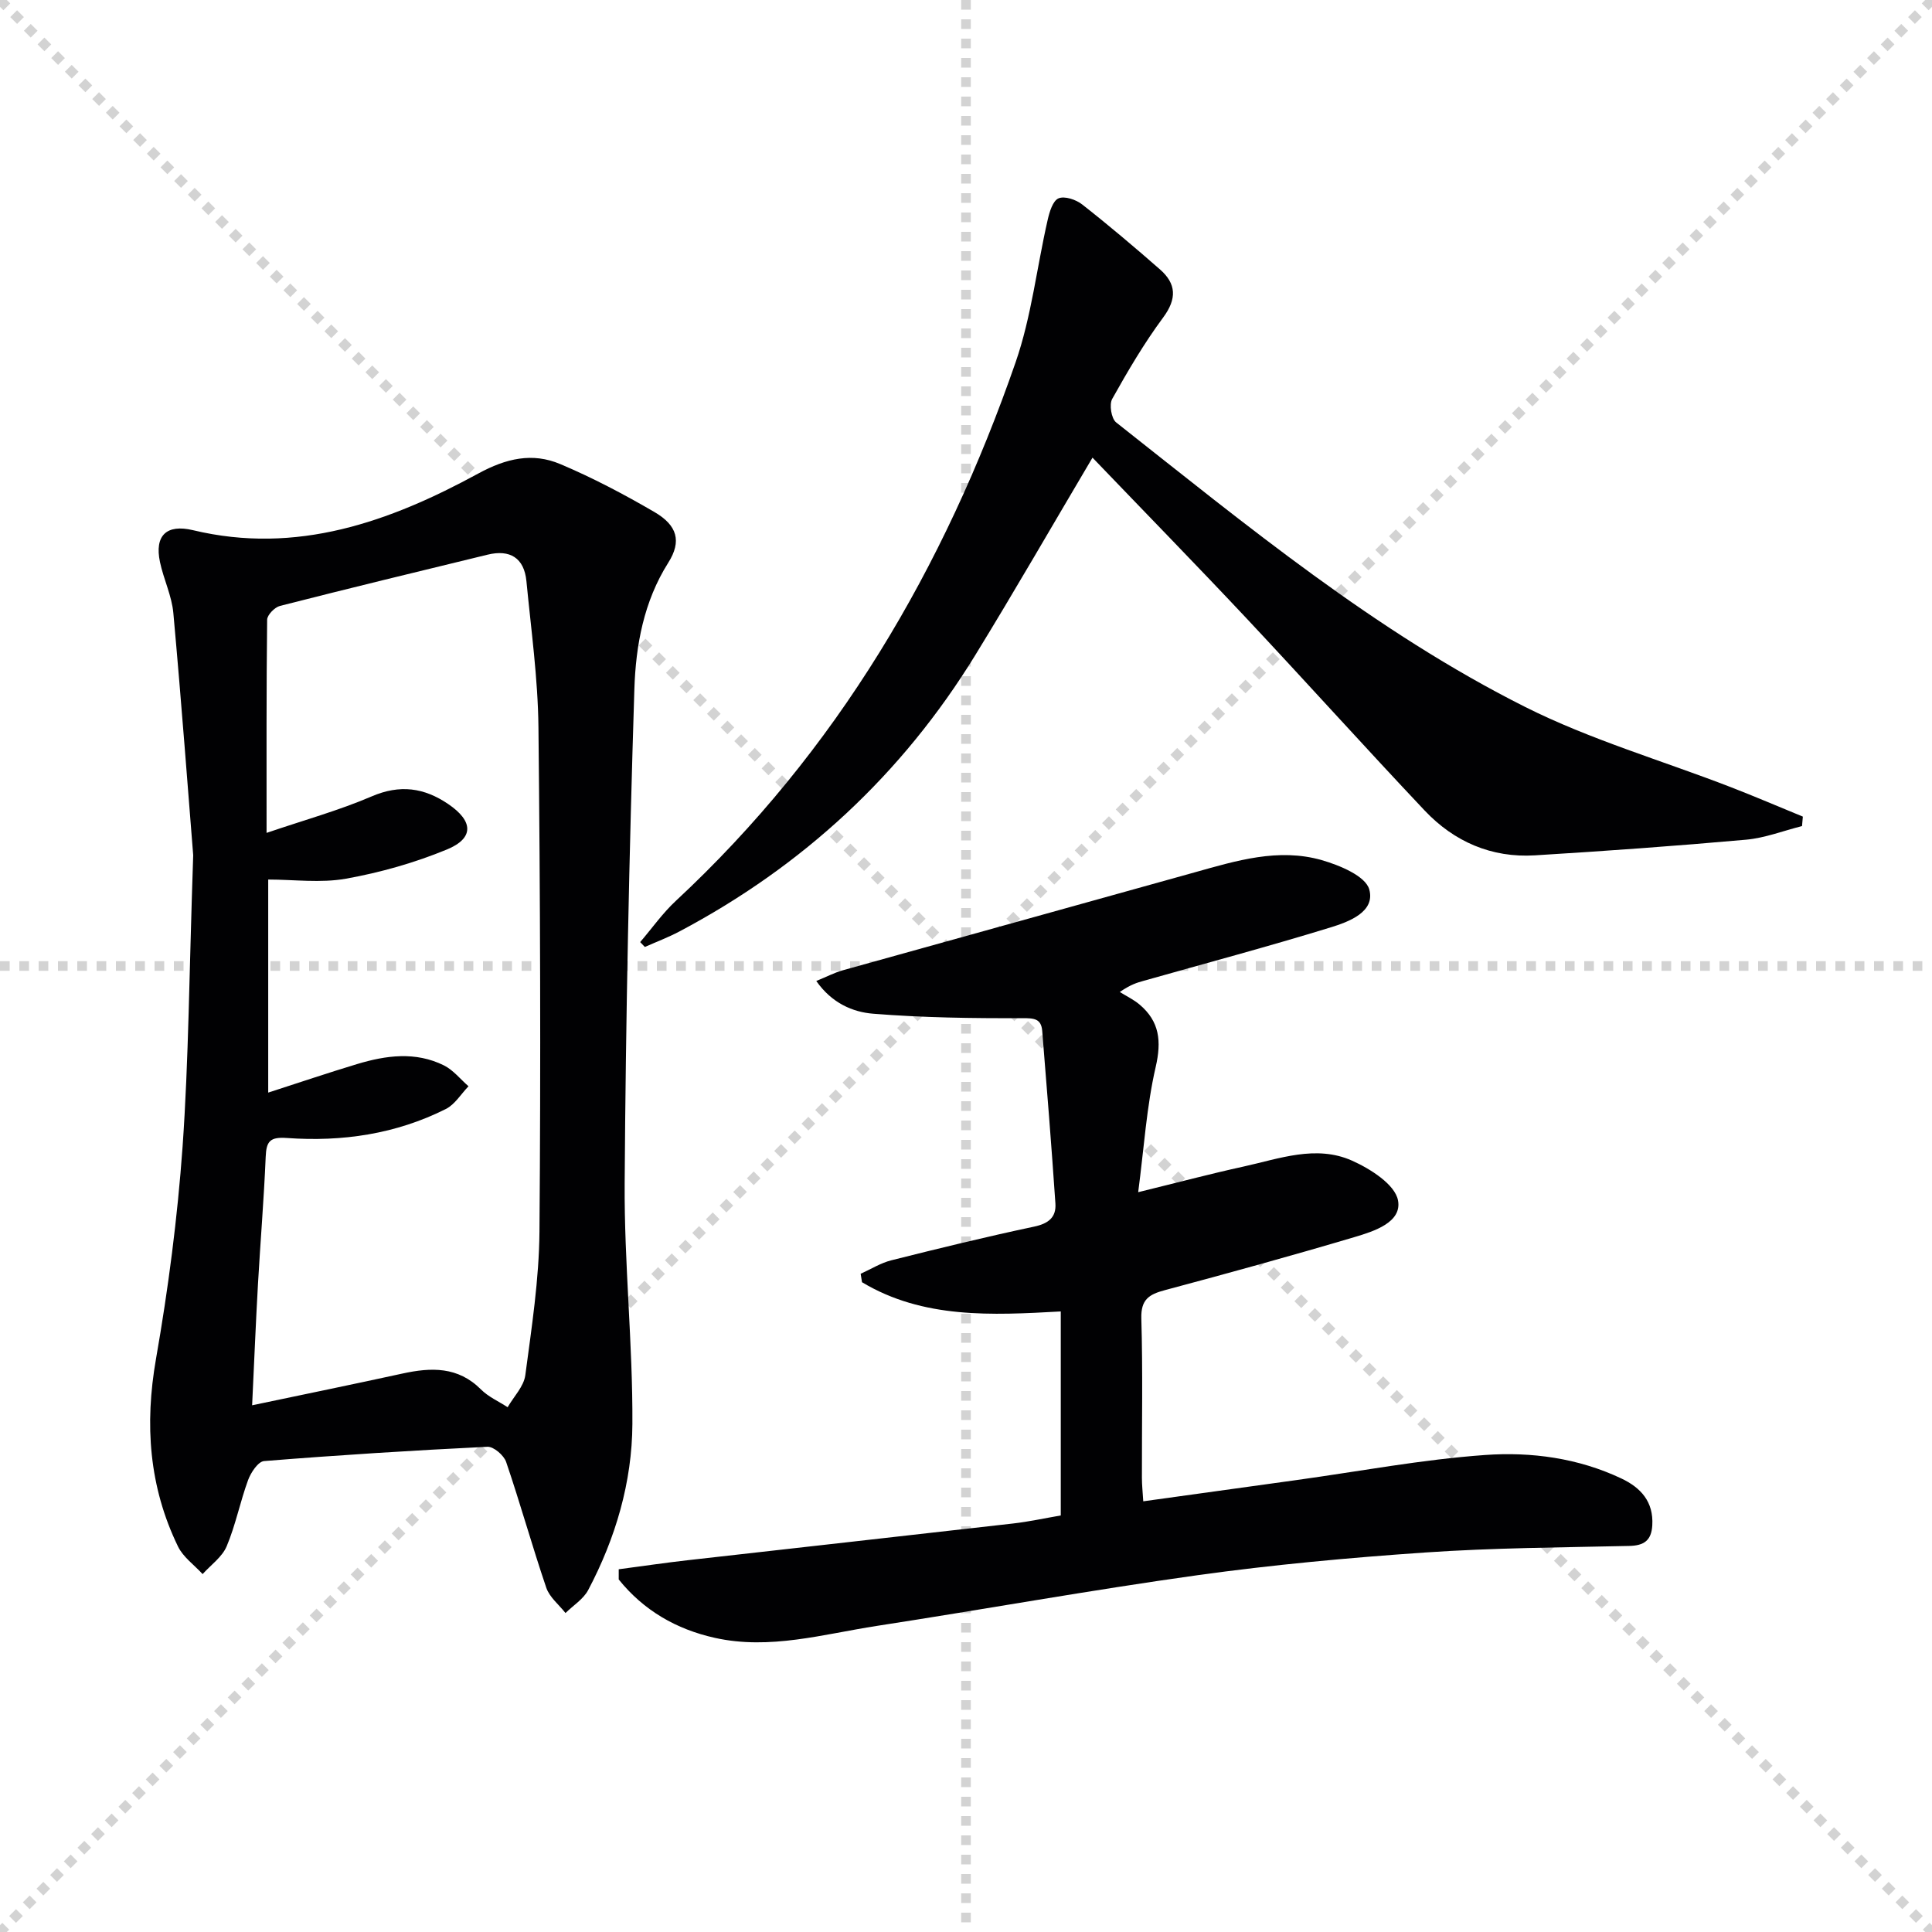
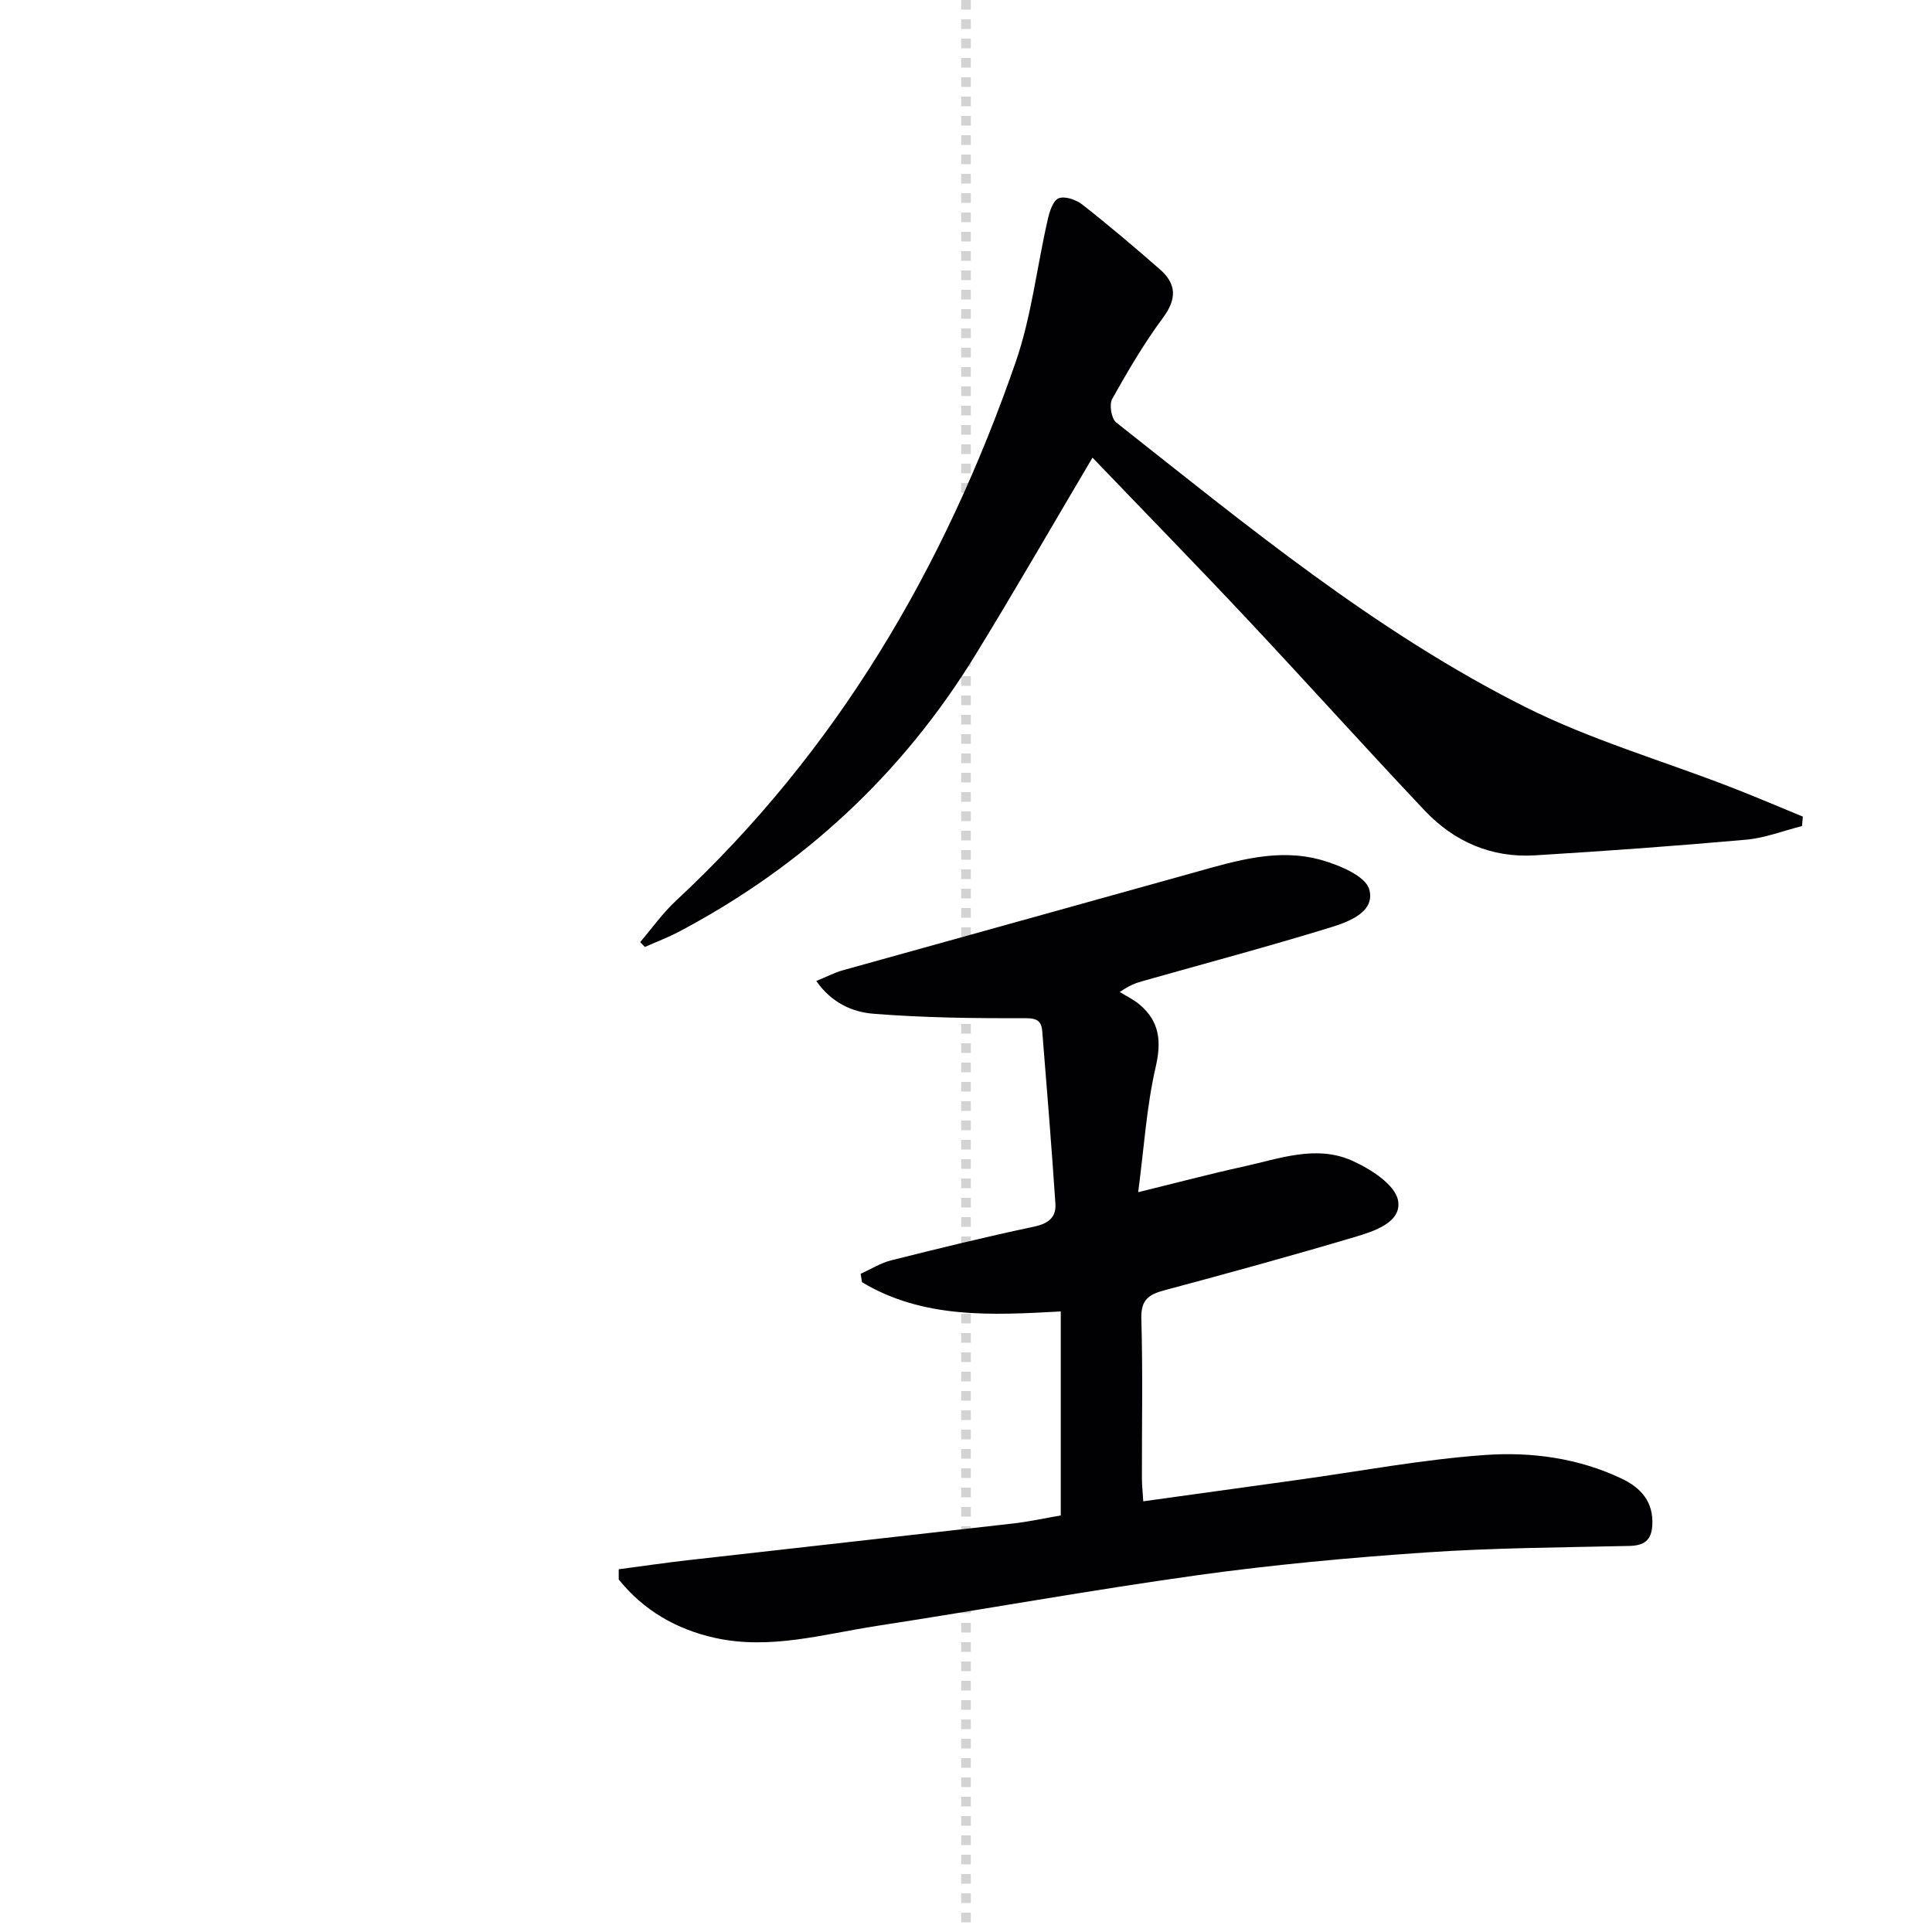
<svg xmlns="http://www.w3.org/2000/svg" enable-background="new 0 0 400 400" viewBox="0 0 400 400">
  <g stroke="lightgray" stroke-dasharray="1,1" stroke-width="1" transform="scale(2, 2)">
-     <line x1="0" y1="0" x2="200" y2="200" />
-     <line x1="200" y1="0" x2="0" y2="200" />
    <line x1="100" y1="0" x2="100" y2="200" />
-     <line x1="0" y1="100" x2="200" y2="100" />
  </g>
  <g fill="#010103">
-     <path d="m40 177.06c-1-12.41-2.4-31.28-4.11-50.13-.32-3.58-2.02-7.01-2.77-10.57-1.16-5.49 1.36-7.9 6.84-6.59 21.49 5.15 40.71-1.74 59.06-11.73 5.8-3.16 11.22-4.39 16.97-1.96 6.71 2.83 13.22 6.27 19.52 9.94 4.72 2.76 5.65 6.04 2.86 10.46-5.1 8.07-6.74 17.15-7.03 26.18-1.07 34.1-1.79 68.21-2.01 102.32-.11 16.6 1.69 33.22 1.6 49.83-.06 12.05-3.48 23.66-9.15 34.39-1 1.89-3.11 3.19-4.7 4.76-1.36-1.73-3.31-3.27-3.98-5.24-2.93-8.62-5.37-17.42-8.31-26.04-.47-1.38-2.59-3.2-3.87-3.14-15.43.75-30.85 1.72-46.25 2.96-1.23.1-2.74 2.38-3.31 3.94-1.65 4.51-2.58 9.3-4.43 13.7-.94 2.23-3.28 3.86-4.98 5.76-1.73-1.89-4.03-3.51-5.1-5.72-6.01-12.38-6.93-25.27-4.55-38.86 2.54-14.52 4.45-29.21 5.5-43.9 1.26-17.88 1.36-35.87 2.2-60.36zm12.2 113.89c11.04-2.32 21.09-4.38 31.12-6.57 5.94-1.3 11.5-1.48 16.26 3.29 1.53 1.53 3.66 2.47 5.52 3.68 1.27-2.2 3.35-4.3 3.66-6.63 1.31-9.87 2.85-19.8 2.93-29.72.28-34.82.16-69.64-.21-104.45-.11-10.09-1.52-20.17-2.49-30.23-.47-4.83-3.42-6.61-8.05-5.48-14.34 3.48-28.68 6.96-42.98 10.61-1.09.28-2.63 1.86-2.65 2.85-.17 14.29-.12 28.59-.12 44.14 7.8-2.66 14.97-4.64 21.75-7.55 5.87-2.53 10.89-1.81 15.89 1.6 5.17 3.52 5.36 7.05-.31 9.39-6.67 2.75-13.78 4.77-20.88 6.04-5.25.94-10.8.18-16.11.18v44.11c6.43-2.07 12.37-4.09 18.38-5.9 6-1.81 12.12-2.65 18 .27 1.93.96 3.41 2.86 5.09 4.32-1.55 1.6-2.82 3.77-4.7 4.71-10.33 5.19-21.47 6.82-32.88 6-3.51-.25-4.28.66-4.41 3.88-.37 8.8-1.1 17.58-1.6 26.37-.45 7.93-.77 15.87-1.21 25.09z" />
    <path d="m128.1 324.9c4.78-.63 9.55-1.34 14.34-1.88 22.44-2.55 44.89-5.03 67.33-7.6 3.25-.37 6.47-1.08 9.85-1.66 0-14.13 0-27.91 0-42.24-14.28.79-28.48 1.55-41.15-6.05-.09-.58-.19-1.17-.28-1.75 2.12-.95 4.15-2.24 6.36-2.79 9.82-2.47 19.65-4.87 29.55-6.97 2.98-.63 4.61-1.93 4.41-4.81-.81-11.91-1.76-23.81-2.73-35.71-.21-2.56-1.69-2.65-4.17-2.64-10.28.04-20.59-.1-30.83-.92-4.24-.34-8.57-2.19-11.78-6.78 2.22-.9 3.78-1.73 5.45-2.2 24.27-6.78 48.56-13.48 72.83-20.27 8.67-2.43 17.4-5.12 26.37-2.55 3.7 1.06 9.07 3.29 9.84 6.06 1.29 4.64-4.19 6.7-8.01 7.87-12.85 3.95-25.84 7.42-38.78 11.08-1.27.36-2.55.71-4.86 2.29 1.36.85 2.85 1.56 4.07 2.58 4.16 3.5 4.6 7.58 3.36 12.96-1.88 8.14-2.4 16.6-3.62 25.91 8.12-1.99 14.92-3.8 21.78-5.3 7.42-1.63 15.03-4.54 22.45-1.25 3.81 1.69 8.93 4.94 9.56 8.23.87 4.55-4.94 6.41-8.99 7.61-13.03 3.87-26.14 7.48-39.27 10.99-3.27.87-4.99 1.92-4.88 5.86.32 10.99.1 21.99.12 32.99 0 1.46.16 2.93.28 4.87 10.85-1.5 21.33-2.96 31.81-4.41 12.99-1.8 25.92-4.25 38.97-5.18 9.55-.68 19.26.63 28.2 4.86 4.02 1.9 6.69 4.8 6.41 9.69-.18 3.16-1.72 4.22-4.81 4.28-14.09.32-28.21.39-42.26 1.36-15.73 1.08-31.48 2.53-47.09 4.7-22.18 3.09-44.22 7.08-66.36 10.49-11.11 1.71-22.17 5.02-33.57 2.48-7.98-1.77-14.76-5.69-19.9-12.09 0-.7 0-1.41 0-2.11z" />
    <path d="m226.19 94.75c-8.34 14.08-16.11 27.6-24.27 40.89-15.15 24.68-35.7 43.68-61.29 57.23-2.29 1.21-4.74 2.13-7.12 3.19-.32-.34-.65-.67-.97-1.01 2.46-2.87 4.66-6.01 7.41-8.56 33.29-30.96 55.57-68.91 70.32-111.48 3.28-9.46 4.39-19.66 6.64-29.49.37-1.64 1.06-3.94 2.24-4.45 1.25-.54 3.62.25 4.89 1.25 5.5 4.31 10.84 8.84 16.1 13.44 3.43 3 3.55 6.1.67 9.99-3.93 5.31-7.31 11.06-10.54 16.84-.65 1.16-.18 4.07.81 4.86 27.04 21.34 53.71 43.36 84.66 58.9 13.56 6.81 28.38 11.11 42.6 16.62 5.01 1.94 9.95 4.06 14.92 6.1-.06.65-.11 1.31-.17 1.96-3.86.97-7.68 2.47-11.59 2.82-14.55 1.3-29.13 2.35-43.71 3.24-8.98.55-16.72-2.82-22.82-9.27-12.45-13.18-24.58-26.68-36.99-39.9-10.38-11.05-20.97-21.89-31.79-33.17z" />
  </g>
</svg>